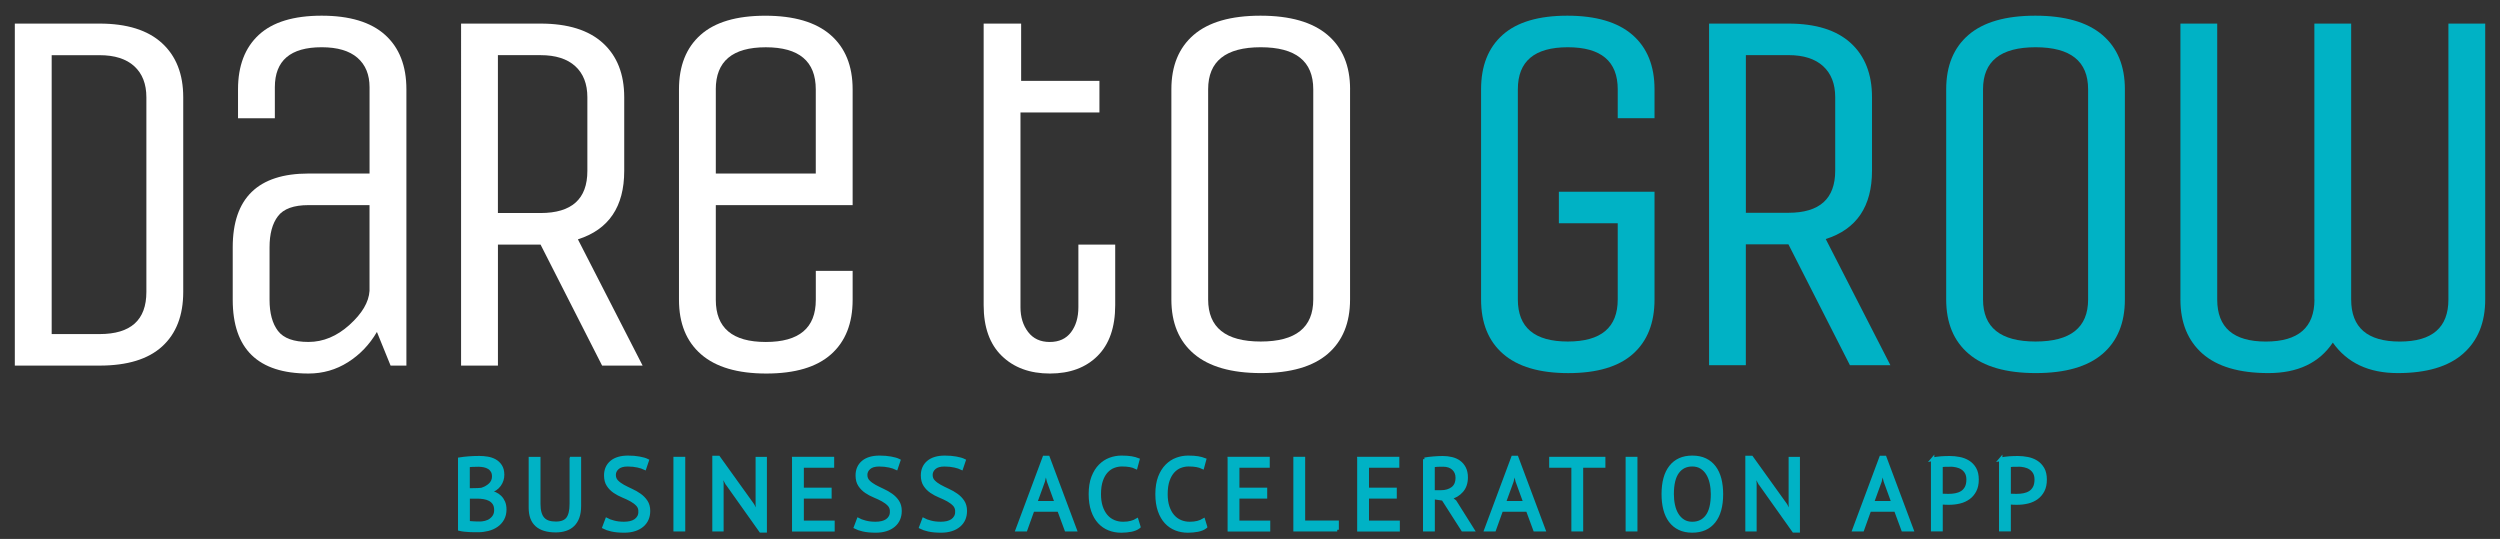
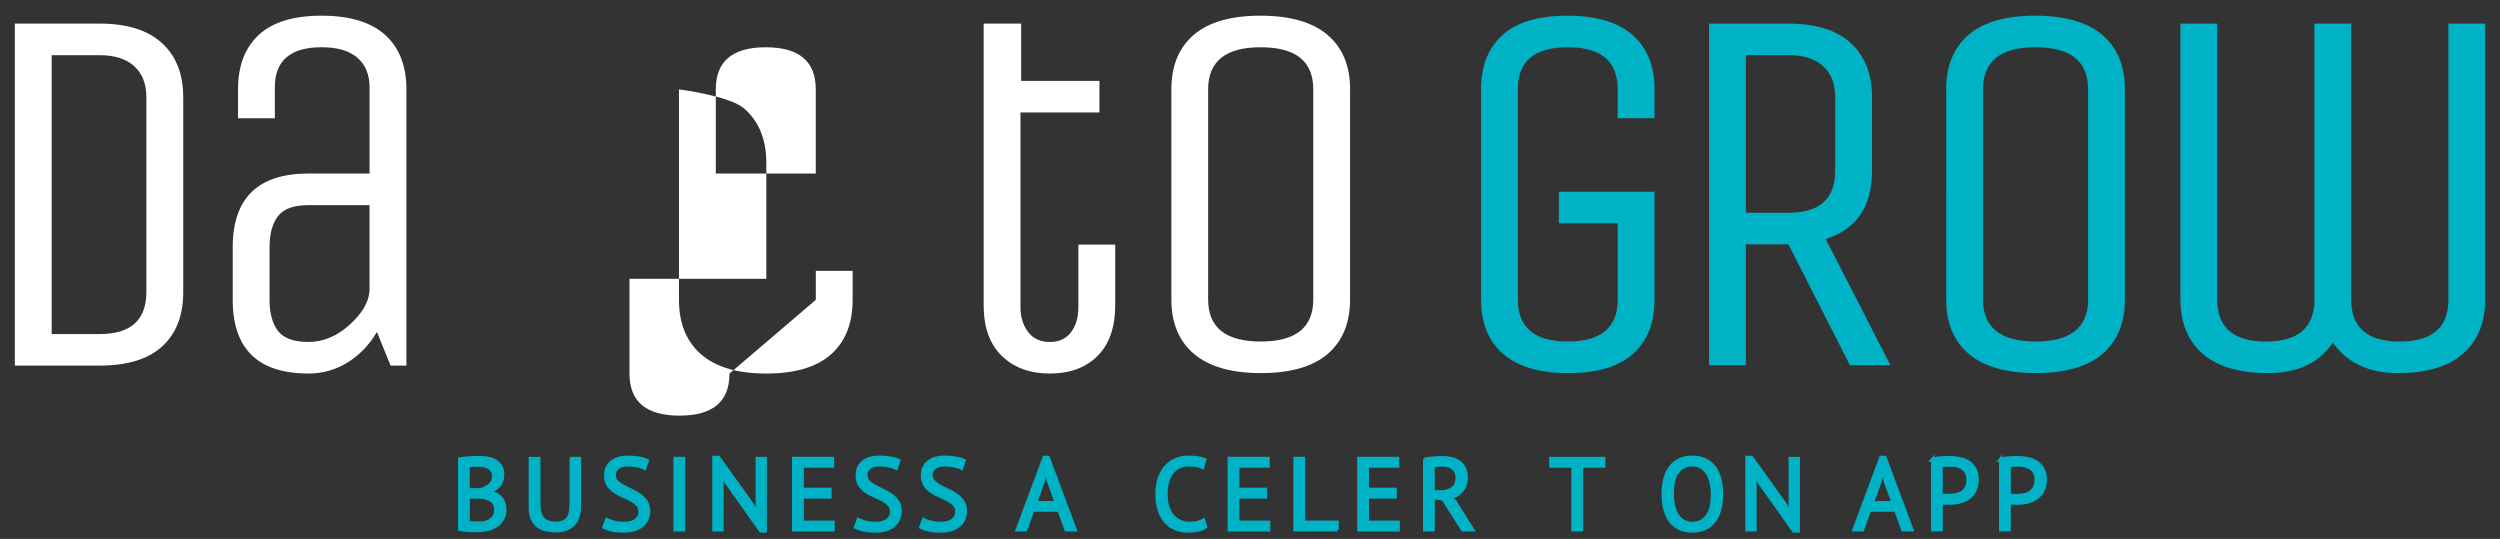
<svg xmlns="http://www.w3.org/2000/svg" id="Layer_1" data-name="Layer 1" viewBox="0 0 835 180">
  <rect x="0" y="0" width="835" height="180" fill="#333333" stroke="none" />
  <defs>
    <style>
      .cls-1 {
        fill: #fff;
      }

      .cls-2 {
        stroke: #00b2c5;
        stroke-miterlimit: 10;
        stroke-width: 1.13px;
      }

      .cls-2, .cls-3 {
        fill: #00b2c5;
      }
    </style>
  </defs>
  <g>
    <g>
      <path class="cls-1" d="M33.24,122.12H4.95V7.88h28.3c9.14,0,16.08,2.17,20.83,6.5,4.75,4.34,7.12,10.37,7.12,18.1v65.03c0,7.85-2.34,13.91-7.03,18.19-4.69,4.28-11.66,6.41-20.91,6.41ZM48.89,97.51V32.49c0-4.45-1.35-7.91-4.04-10.37-2.7-2.46-6.56-3.69-11.6-3.69h-15.99v93.15h15.99c10.43,0,15.64-4.68,15.64-14.06Z" />
      <path class="cls-1" d="M135.73,122.12h-5.27l-4.57-11.25c-2.46,4.22-5.68,7.59-9.67,10.11-3.98,2.52-8.38,3.78-13.18,3.78-16.87,0-25.31-8.2-25.31-24.61v-17.58c0-16.4,8.44-24.61,25.31-24.61h20.39v-28.82c0-4.22-1.35-7.5-4.04-9.84-2.7-2.34-6.68-3.52-11.95-3.52-10.43,0-15.64,4.45-15.64,13.36v10.37h-12.3v-9.67c0-7.85,2.31-13.91,6.94-18.19,4.63-4.28,11.63-6.41,21-6.41s16.43,2.14,21.18,6.41c4.75,4.28,7.12,10.34,7.12,18.19v92.27ZM123.42,68.51h-20.39c-4.92,0-8.32,1.23-10.19,3.69-1.88,2.46-2.81,5.92-2.81,10.37v17.58c0,4.45.94,7.91,2.81,10.37,1.87,2.46,5.27,3.69,10.19,3.69s9.49-1.9,13.71-5.71c4.22-3.81,6.44-7.59,6.68-11.34v-28.65Z" />
-       <path class="cls-1" d="M166.3,122.12h-12.3V7.88h26.54c9.14,0,16.08,2.17,20.83,6.5,4.75,4.34,7.12,10.37,7.12,18.1v24.61c0,11.95-5.16,19.57-15.47,22.85l21.62,42.18h-13.53l-20.56-40.42h-14.24v40.42ZM196.18,57.09v-24.61c0-4.45-1.35-7.91-4.04-10.37-2.7-2.46-6.56-3.69-11.6-3.69h-14.24v52.73h14.24c10.43,0,15.64-4.68,15.64-14.06Z" />
-       <path class="cls-1" d="M272.48,100.15v-9.67h12.3v9.67c0,7.85-2.4,13.92-7.21,18.19-4.81,4.28-12.01,6.42-21.62,6.42s-16.87-2.14-21.79-6.42c-4.92-4.28-7.38-10.34-7.38-18.19V29.85c0-7.85,2.4-13.91,7.21-18.19,4.8-4.28,12.01-6.41,21.62-6.41s16.87,2.14,21.79,6.41c4.92,4.28,7.38,10.34,7.38,18.19v38.67h-45.7v31.64c0,9.38,5.56,14.06,16.7,14.06s16.7-4.68,16.7-14.06ZM239.08,29.85v28.12h33.39v-28.12c0-9.37-5.57-14.06-16.7-14.06s-16.7,4.69-16.7,14.06Z" />
+       <path class="cls-1" d="M272.48,100.15v-9.67h12.3v9.67c0,7.85-2.4,13.92-7.21,18.19-4.81,4.28-12.01,6.42-21.62,6.42s-16.87-2.14-21.79-6.42c-4.92-4.28-7.38-10.34-7.38-18.19V29.85s16.87,2.14,21.79,6.41c4.92,4.28,7.38,10.34,7.38,18.19v38.67h-45.7v31.64c0,9.38,5.56,14.06,16.7,14.06s16.7-4.68,16.7-14.06ZM239.08,29.85v28.12h33.39v-28.12c0-9.37-5.57-14.06-16.7-14.06s-16.7,4.69-16.7,14.06Z" />
    </g>
    <path class="cls-1" d="M450.92,29.82v70.21c0,7.84-2.49,13.9-7.46,18.17-4.98,4.27-12.41,6.41-22.29,6.41s-17.35-2.14-22.38-6.41c-5.03-4.27-7.55-10.33-7.55-18.17V29.82c0-7.84,2.49-13.89,7.46-18.17,4.97-4.27,12.4-6.41,22.3-6.41s17.35,2.14,22.38,6.41c5.03,4.27,7.55,10.33,7.55,18.17ZM438.63,100.03V29.82c0-9.36-5.85-14.04-17.55-14.04s-17.56,4.68-17.56,14.04v70.21c0,9.36,5.85,14.04,17.56,14.04s17.55-4.68,17.55-14.04Z" />
    <path class="cls-3" d="M520.66,74.58v-10.53h31.95v35.99c0,7.84-2.4,13.9-7.2,18.17-4.8,4.27-12,6.41-21.59,6.41s-16.85-2.14-21.77-6.41c-4.92-4.27-7.37-10.33-7.37-18.17V29.82c0-7.84,2.4-13.89,7.2-18.17,4.8-4.27,12-6.41,21.59-6.41s16.85,2.14,21.77,6.41c4.91,4.27,7.37,10.33,7.37,18.17v9.65h-12.29v-9.65c0-9.36-5.56-14.04-16.68-14.04s-16.68,4.68-16.68,14.04v70.21c0,9.36,5.56,14.04,16.68,14.04s16.68-4.68,16.68-14.04v-25.45h-19.66Z" />
    <path class="cls-3" d="M583.12,121.97h-12.29V7.88h26.51c9.13,0,16.06,2.17,20.8,6.49,4.74,4.33,7.11,10.36,7.11,18.08v24.57c0,11.94-5.15,19.55-15.45,22.82l21.59,42.13h-13.52l-20.54-40.37h-14.22v40.37ZM612.96,57.03v-24.57c0-4.45-1.35-7.9-4.04-10.36-2.69-2.46-6.55-3.69-11.58-3.69h-14.22v52.66h14.22c10.41,0,15.62-4.68,15.62-14.04Z" />
    <path class="cls-3" d="M709.71,29.82v70.21c0,7.84-2.49,13.9-7.46,18.17-4.98,4.27-12.41,6.41-22.29,6.41s-17.35-2.14-22.38-6.41c-5.03-4.27-7.55-10.33-7.55-18.17V29.82c0-7.84,2.49-13.89,7.46-18.17,4.97-4.27,12.4-6.41,22.29-6.41s17.35,2.14,22.38,6.41c5.03,4.27,7.55,10.33,7.55,18.17ZM697.43,100.03V29.82c0-9.36-5.85-14.04-17.55-14.04s-17.55,4.68-17.55,14.04v70.21c0,9.36,5.85,14.04,17.55,14.04s17.55-4.68,17.55-14.04Z" />
    <path class="cls-3" d="M773,100.03V7.88h12.29v92.16c0,9.36,5.41,14.04,16.24,14.04s16.24-4.68,16.24-14.04V7.88h12.29v92.16c0,7.72-2.46,13.75-7.37,18.08-4.91,4.33-12.2,6.49-21.85,6.49s-16.88-3.39-21.68-10.18c-4.56,6.79-11.73,10.18-21.5,10.18s-17.11-2.17-22.03-6.49c-4.91-4.33-7.37-10.36-7.37-18.08V7.88h12.29v92.16c0,9.36,5.41,14.04,16.24,14.04s16.24-4.68,16.24-14.04Z" />
    <path class="cls-1" d="M328.54,7.88h12.52v19.14h26.15v10.55h-26.37v65.05c0,3.28.85,6.04,2.55,8.26,1.7,2.23,4.1,3.34,7.21,3.34s5.48-1.08,7.12-3.25c1.64-2.17,2.46-4.95,2.46-8.35v-20.92h12.3v20.21c0,7.38-1.96,13.04-5.89,16.96-3.93,3.92-9.23,5.89-15.91,5.89s-12.04-1.96-16.08-5.89c-4.04-3.92-6.06-9.58-6.06-16.96V7.88Z" />
  </g>
  <g>
    <path class="cls-2" d="M167.89,158.58c0,.57-.09,1.14-.27,1.73-.18.59-.45,1.14-.82,1.65-.36.51-.83.96-1.39,1.34-.57.38-1.24.68-2.01.88v.14c.68.11,1.33.31,1.96.58.62.27,1.17.65,1.65,1.12.48.48.86,1.05,1.16,1.73.29.68.44,1.49.44,2.41,0,1.22-.26,2.28-.77,3.18s-1.18,1.63-2.01,2.19c-.83.57-1.77.99-2.84,1.26-1.07.27-2.15.41-3.26.41h-1.36c-.52,0-1.07-.02-1.63-.05-.57-.03-1.13-.08-1.7-.14-.57-.06-1.07-.14-1.5-.25v-23.43c.84-.14,1.81-.25,2.92-.34,1.11-.09,2.32-.14,3.64-.14.88,0,1.78.07,2.7.22.92.15,1.75.43,2.5.85s1.37,1,1.85,1.75.73,1.71.73,2.89ZM158.13,163.61c.39,0,.85-.01,1.39-.03s1-.06,1.36-.1c.54-.18,1.05-.4,1.53-.66.48-.26.9-.57,1.28-.92s.67-.76.88-1.22c.21-.46.32-.97.32-1.51,0-.75-.14-1.37-.43-1.85s-.66-.88-1.14-1.17c-.48-.29-1.02-.5-1.63-.63-.61-.12-1.24-.19-1.87-.19-.75,0-1.43.02-2.06.05-.62.03-1.09.08-1.41.15v8.09h1.77ZM160,174.77c.73,0,1.43-.09,2.11-.26.68-.17,1.28-.44,1.8-.82s.93-.83,1.24-1.38c.31-.54.46-1.19.46-1.94,0-.93-.19-1.68-.56-2.24-.37-.57-.86-1.01-1.46-1.33s-1.27-.53-2.02-.65-1.5-.17-2.24-.17h-2.96v8.53c.16.05.38.08.68.1.29.02.61.05.95.07s.69.04,1.05.05c.36.01.68.02.95.02Z" />
    <path class="cls-2" d="M190.81,153.14h2.72v15.88c0,1.43-.19,2.66-.56,3.71-.37,1.04-.91,1.9-1.6,2.57-.69.67-1.52,1.16-2.5,1.48-.97.32-2.05.48-3.23.48-2.81,0-4.93-.63-6.36-1.9-1.43-1.27-2.14-3.2-2.14-5.78v-16.42h2.82v15.1c0,1.2.12,2.22.36,3.04s.59,1.5,1.07,2.01c.48.51,1.07.88,1.78,1.11.71.23,1.55.34,2.5.34,1.84,0,3.15-.5,3.94-1.51.79-1.01,1.19-2.67,1.19-4.98v-15.1Z" />
    <path class="cls-2" d="M213.79,170.89c0-.95-.28-1.73-.85-2.33-.57-.6-1.28-1.13-2.12-1.6-.85-.46-1.77-.9-2.77-1.31-1-.41-1.92-.9-2.77-1.48-.85-.58-1.56-1.29-2.12-2.14-.57-.85-.85-1.93-.85-3.25,0-1.86.65-3.33,1.94-4.42s3.13-1.63,5.51-1.63c1.38,0,2.64.1,3.77.31,1.13.2,2.02.46,2.65.78l-.85,2.52c-.52-.26-1.29-.5-2.29-.74-1.01-.23-2.15-.35-3.42-.35-1.5,0-2.62.33-3.37,1-.75.67-1.12,1.46-1.12,2.36s.28,1.62.85,2.21c.57.59,1.28,1.12,2.12,1.58.85.46,1.77.92,2.77,1.38,1,.45,1.92.98,2.77,1.58.85.6,1.56,1.32,2.12,2.16s.85,1.88.85,3.13c0,1.02-.18,1.94-.54,2.75-.36.82-.9,1.52-1.6,2.11-.7.59-1.55,1.04-2.55,1.36-1,.32-2.13.48-3.4.48-1.7,0-3.11-.13-4.22-.39-1.11-.26-1.97-.55-2.58-.87l.95-2.52c.52.29,1.29.57,2.31.84,1.02.28,2.16.41,3.43.41.75,0,1.45-.07,2.11-.22.66-.15,1.22-.39,1.7-.71.48-.33.86-.74,1.14-1.24.28-.5.42-1.09.42-1.77Z" />
    <path class="cls-2" d="M225.49,153.14h2.82v23.8h-2.82v-23.8Z" />
    <path class="cls-2" d="M242.76,161.37l-1.84-3.43h-.14l.34,3.43v15.57h-2.65v-24.17h1.5l11.39,15.88,1.77,3.26h.17l-.37-3.26v-15.5h2.65v24.17h-1.5l-11.32-15.95Z" />
    <path class="cls-2" d="M265.1,153.14h12.95v2.52h-10.13v7.79h9.28v2.52h-9.28v8.47h10.3v2.52h-13.12v-23.8Z" />
    <path class="cls-2" d="M297.8,170.89c0-.95-.28-1.73-.85-2.33-.57-.6-1.28-1.13-2.12-1.6-.85-.46-1.77-.9-2.77-1.31-1-.41-1.92-.9-2.77-1.48-.85-.58-1.56-1.29-2.12-2.14-.57-.85-.85-1.93-.85-3.25,0-1.86.65-3.33,1.94-4.42s3.13-1.63,5.51-1.63c1.38,0,2.64.1,3.77.31,1.13.2,2.02.46,2.65.78l-.85,2.52c-.52-.26-1.29-.5-2.29-.74-1.01-.23-2.15-.35-3.42-.35-1.5,0-2.62.33-3.37,1-.75.67-1.12,1.46-1.12,2.36s.28,1.62.85,2.21c.57.59,1.28,1.12,2.12,1.58.85.46,1.77.92,2.77,1.38,1,.45,1.92.98,2.77,1.58.85.6,1.56,1.32,2.12,2.16s.85,1.88.85,3.13c0,1.02-.18,1.94-.54,2.75-.36.82-.9,1.52-1.6,2.11-.7.59-1.55,1.04-2.55,1.36-1,.32-2.13.48-3.4.48-1.7,0-3.11-.13-4.22-.39-1.11-.26-1.97-.55-2.58-.87l.95-2.52c.52.29,1.29.57,2.31.84,1.02.28,2.16.41,3.43.41.75,0,1.45-.07,2.11-.22.66-.15,1.22-.39,1.7-.71.48-.33.86-.74,1.14-1.24.28-.5.42-1.09.42-1.77Z" />
    <path class="cls-2" d="M319.6,170.89c0-.95-.28-1.73-.85-2.33-.57-.6-1.28-1.13-2.12-1.6-.85-.46-1.77-.9-2.77-1.31-1-.41-1.92-.9-2.77-1.48-.85-.58-1.56-1.29-2.12-2.14-.57-.85-.85-1.93-.85-3.25,0-1.86.65-3.33,1.94-4.42s3.13-1.63,5.51-1.63c1.38,0,2.64.1,3.77.31,1.13.2,2.02.46,2.65.78l-.85,2.52c-.52-.26-1.29-.5-2.29-.74-1.01-.23-2.15-.35-3.42-.35-1.5,0-2.62.33-3.37,1-.75.67-1.12,1.46-1.12,2.36s.28,1.62.85,2.21c.57.59,1.28,1.12,2.12,1.58.85.46,1.77.92,2.77,1.38,1,.45,1.92.98,2.77,1.58.85.6,1.56,1.32,2.12,2.16s.85,1.88.85,3.13c0,1.02-.18,1.94-.54,2.75-.36.82-.9,1.52-1.6,2.11-.7.59-1.55,1.04-2.55,1.36-1,.32-2.13.48-3.4.48-1.7,0-3.11-.13-4.22-.39-1.11-.26-1.97-.55-2.58-.87l.95-2.52c.52.29,1.29.57,2.31.84,1.02.28,2.16.41,3.43.41.75,0,1.45-.07,2.11-.22.66-.15,1.22-.39,1.7-.71.48-.33.86-.74,1.14-1.24.28-.5.42-1.09.42-1.77Z" />
    <path class="cls-2" d="M353.68,170.35h-8.73l-2.37,6.6h-2.82l9.01-24.17h1.29l9.04,24.17h-2.99l-2.44-6.6ZM345.86,167.9h6.97l-2.64-7.24-.85-3.6h-.03l-.85,3.67-2.6,7.17Z" />
-     <path class="cls-2" d="M380.39,175.96c-.68.52-1.54.88-2.58,1.09-1.04.2-2.15.31-3.33.31-1.43,0-2.77-.24-4.01-.73-1.25-.49-2.33-1.23-3.26-2.23-.93-1-1.67-2.27-2.21-3.83s-.82-3.39-.82-5.53.3-4.11.9-5.66c.6-1.55,1.39-2.82,2.38-3.81.99-.99,2.09-1.71,3.32-2.16,1.22-.45,2.47-.68,3.74-.68,1.36,0,2.47.07,3.33.22s1.6.35,2.21.59l-.68,2.52c-1.09-.54-2.64-.82-4.66-.82-.93,0-1.85.17-2.75.51-.91.34-1.72.9-2.43,1.67-.71.77-1.29,1.78-1.72,3.03-.43,1.25-.65,2.78-.65,4.59,0,1.63.2,3.06.61,4.28s.97,2.24,1.68,3.06c.71.82,1.55,1.43,2.52,1.84.96.41,2.01.61,3.14.61,1.02,0,1.91-.1,2.67-.31s1.4-.46,1.92-.78l.68,2.21Z" />
    <path class="cls-2" d="M402.66,175.96c-.68.52-1.54.88-2.58,1.09-1.04.2-2.15.31-3.33.31-1.43,0-2.77-.24-4.01-.73-1.25-.49-2.33-1.23-3.26-2.23-.93-1-1.67-2.27-2.21-3.83s-.82-3.39-.82-5.53.3-4.11.9-5.66c.6-1.55,1.39-2.82,2.38-3.81.99-.99,2.09-1.71,3.32-2.16,1.22-.45,2.47-.68,3.74-.68,1.36,0,2.47.07,3.33.22s1.6.35,2.21.59l-.68,2.52c-1.09-.54-2.64-.82-4.66-.82-.93,0-1.85.17-2.75.51-.91.34-1.72.9-2.43,1.67-.71.77-1.29,1.78-1.72,3.03-.43,1.25-.65,2.78-.65,4.59,0,1.63.2,3.06.61,4.28s.97,2.24,1.68,3.06c.71.82,1.55,1.43,2.52,1.84.96.41,2.01.61,3.14.61,1.02,0,1.91-.1,2.67-.31s1.4-.46,1.92-.78l.68,2.21Z" />
    <path class="cls-2" d="M410.58,153.14h12.95v2.52h-10.13v7.79h9.28v2.52h-9.28v8.47h10.3v2.52h-13.12v-23.8Z" />
    <path class="cls-2" d="M446.62,176.94h-14.08v-23.8h2.82v21.28h11.25v2.52Z" />
    <path class="cls-2" d="M453.86,153.14h12.95v2.52h-10.13v7.79h9.28v2.52h-9.28v8.47h10.3v2.52h-13.12v-23.8Z" />
    <path class="cls-2" d="M475.83,153.38c.86-.16,1.85-.28,2.98-.37,1.12-.09,2.15-.14,3.08-.14,1.04,0,2.03.11,2.98.34.94.23,1.77.6,2.48,1.12s1.29,1.2,1.72,2.04c.43.84.65,1.86.65,3.06,0,1.86-.51,3.37-1.53,4.52-1.02,1.16-2.31,1.93-3.88,2.31l1.63,1.26,5.92,9.42h-3.3l-6.56-10.27-3.33-.51v10.78h-2.82v-23.56ZM481.95,155.32h-.92c-.32,0-.62.01-.92.03-.29.02-.57.04-.83.07-.26.02-.47.06-.63.1v8.77h2.65c1.56,0,2.86-.38,3.88-1.16,1.02-.77,1.53-1.97,1.53-3.6,0-1.22-.42-2.23-1.26-3.03-.84-.79-2.01-1.19-3.5-1.19Z" />
-     <path class="cls-2" d="M510.21,170.35h-8.73l-2.37,6.6h-2.82l9.01-24.17h1.29l9.04,24.17h-2.99l-2.44-6.6ZM502.4,167.9h6.97l-2.64-7.24-.85-3.6h-.03l-.85,3.67-2.61,7.17Z" />
    <path class="cls-2" d="M535.63,155.66h-7.41v21.28h-2.82v-21.28h-7.41v-2.52h17.65v2.52Z" />
-     <path class="cls-2" d="M543.52,153.14h2.82v23.8h-2.82v-23.8Z" />
    <path class="cls-2" d="M555.52,165.04c0-3.97.84-7.01,2.52-9.13,1.68-2.12,4.07-3.18,7.17-3.18,1.68,0,3.13.29,4.35.88,1.22.59,2.24,1.42,3.04,2.5.8,1.08,1.4,2.37,1.79,3.88.38,1.51.58,3.19.58,5.05,0,3.97-.84,7.01-2.53,9.13-1.69,2.12-4.1,3.18-7.22,3.18-1.66,0-3.09-.29-4.3-.88-1.21-.59-2.22-1.42-3.03-2.5-.81-1.08-1.4-2.37-1.79-3.88-.39-1.51-.58-3.19-.58-5.05ZM558.51,165.04c0,1.32.13,2.56.39,3.74s.66,2.22,1.21,3.11,1.24,1.61,2.09,2.14c.85.53,1.85.8,3.01.8,2.11,0,3.76-.8,4.96-2.4,1.2-1.6,1.8-4.06,1.8-7.4,0-1.29-.13-2.53-.39-3.72-.26-1.19-.67-2.23-1.22-3.13s-1.26-1.61-2.11-2.14c-.85-.53-1.87-.8-3.04-.8-2.09,0-3.72.8-4.91,2.4-1.19,1.6-1.79,4.06-1.79,7.39Z" />
    <path class="cls-2" d="M587.79,161.37l-1.84-3.43h-.14l.34,3.43v15.57h-2.65v-24.17h1.5l11.39,15.88,1.77,3.26h.17l-.37-3.26v-15.5h2.65v24.17h-1.5l-11.32-15.95Z" />
    <path class="cls-2" d="M633.16,170.35h-8.73l-2.37,6.6h-2.82l9.01-24.17h1.29l9.04,24.17h-2.99l-2.44-6.6ZM625.34,167.9h6.97l-2.64-7.24-.85-3.6h-.03l-.85,3.67-2.6,7.17Z" />
    <path class="cls-2" d="M645.49,153.38c.86-.2,1.79-.34,2.79-.41,1-.07,1.98-.1,2.96-.1,1.04,0,2.1.1,3.18.31,1.08.2,2.06.58,2.94,1.12.88.54,1.6,1.29,2.16,2.24s.83,2.17.83,3.64-.26,2.68-.78,3.67-1.21,1.81-2.07,2.43c-.86.62-1.85,1.07-2.96,1.34-1.11.27-2.26.41-3.43.41h-.56c-.26,0-.53,0-.82-.02s-.56-.03-.83-.05c-.27-.02-.46-.04-.58-.07v9.04h-2.82v-23.56ZM651.3,155.32c-.59,0-1.16.01-1.7.03s-.97.08-1.29.17v9.86c.11.05.29.07.54.08.25.01.51.02.78.03.27.01.53.02.78.02h.54c.77,0,1.54-.07,2.29-.22.76-.15,1.45-.41,2.06-.8.61-.38,1.11-.93,1.48-1.63.37-.7.56-1.6.56-2.69,0-.93-.18-1.71-.53-2.33-.35-.62-.82-1.12-1.39-1.5s-1.23-.64-1.96-.8c-.73-.16-1.45-.24-2.18-.24Z" />
    <path class="cls-2" d="M668.23,153.38c.86-.2,1.79-.34,2.79-.41,1-.07,1.98-.1,2.96-.1,1.04,0,2.1.1,3.18.31,1.08.2,2.06.58,2.94,1.12s1.6,1.29,2.16,2.24c.55.95.83,2.17.83,3.64s-.26,2.68-.78,3.67-1.21,1.81-2.07,2.43c-.86.62-1.85,1.07-2.96,1.34-1.11.27-2.25.41-3.43.41h-.56c-.26,0-.53,0-.82-.02-.28-.01-.56-.03-.83-.05-.27-.02-.46-.04-.58-.07v9.04h-2.82v-23.56ZM674.05,155.32c-.59,0-1.16.01-1.7.03s-.97.08-1.29.17v9.86c.11.05.29.07.54.08.25.01.51.02.78.03.27.01.53.02.78.02h.54c.77,0,1.54-.07,2.29-.22.76-.15,1.44-.41,2.06-.8.61-.38,1.11-.93,1.48-1.63.37-.7.56-1.6.56-2.69,0-.93-.18-1.71-.53-2.33-.35-.62-.82-1.12-1.39-1.5s-1.23-.64-1.96-.8c-.73-.16-1.45-.24-2.18-.24Z" />
  </g>
</svg>